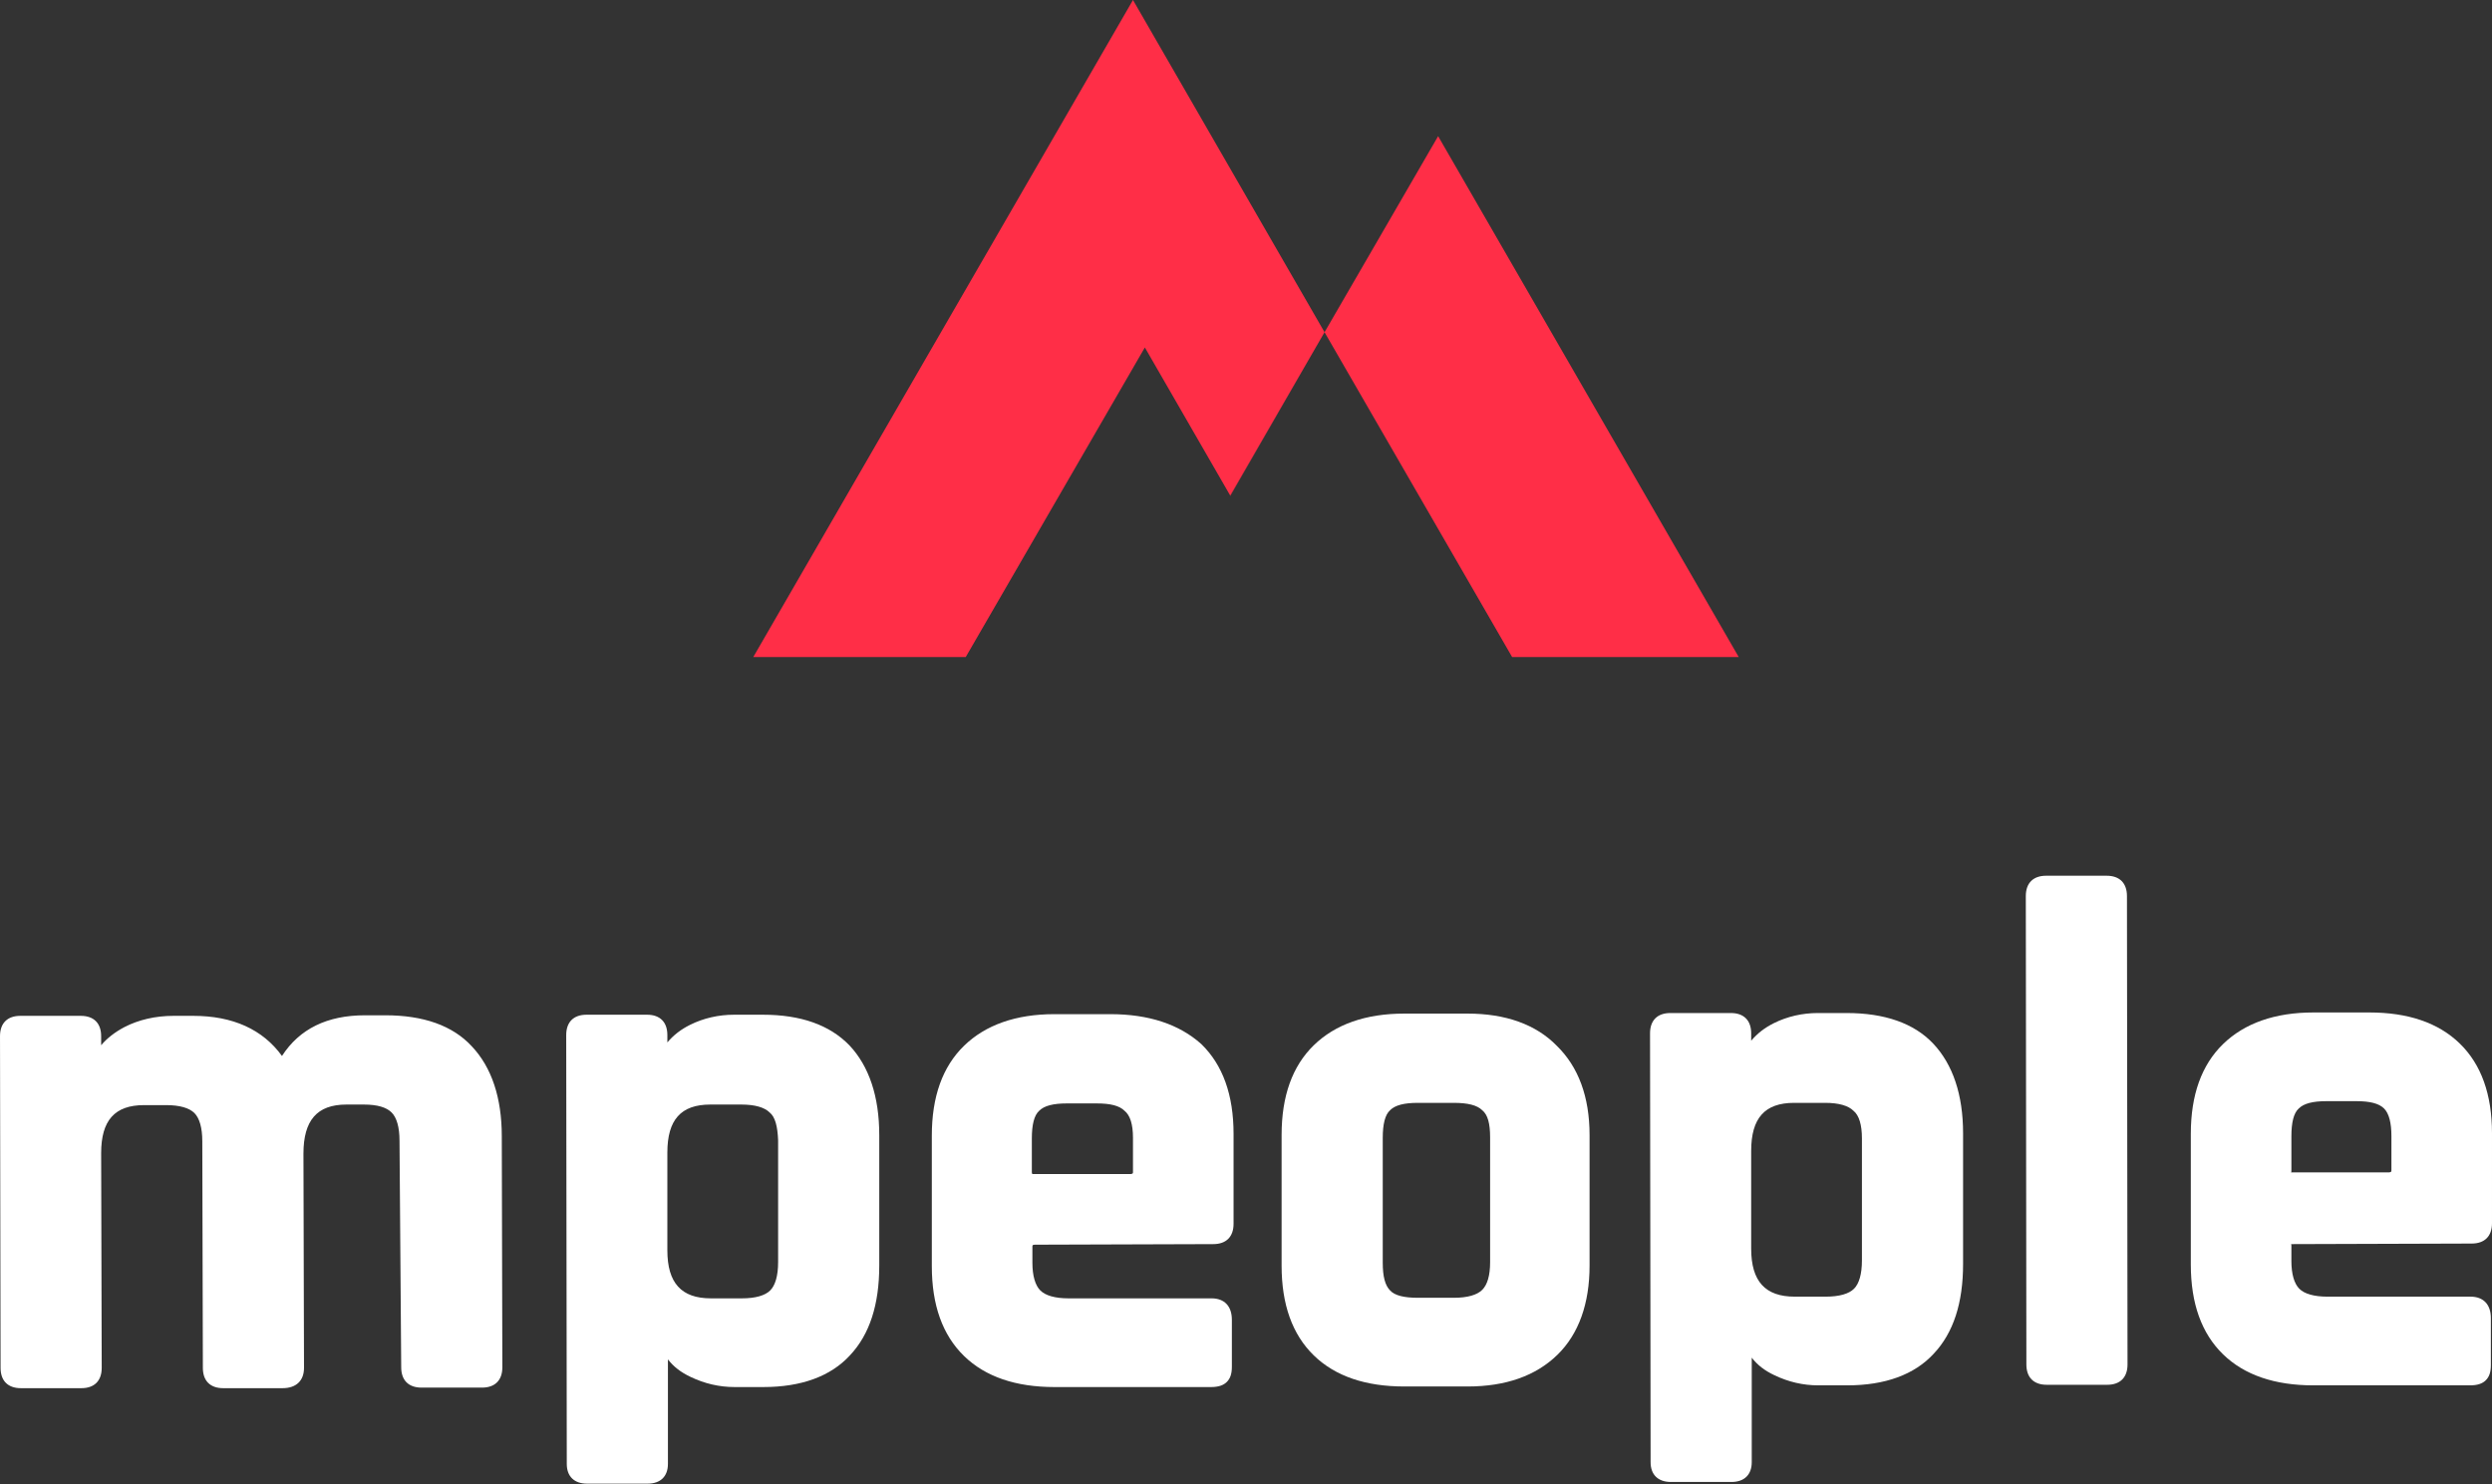
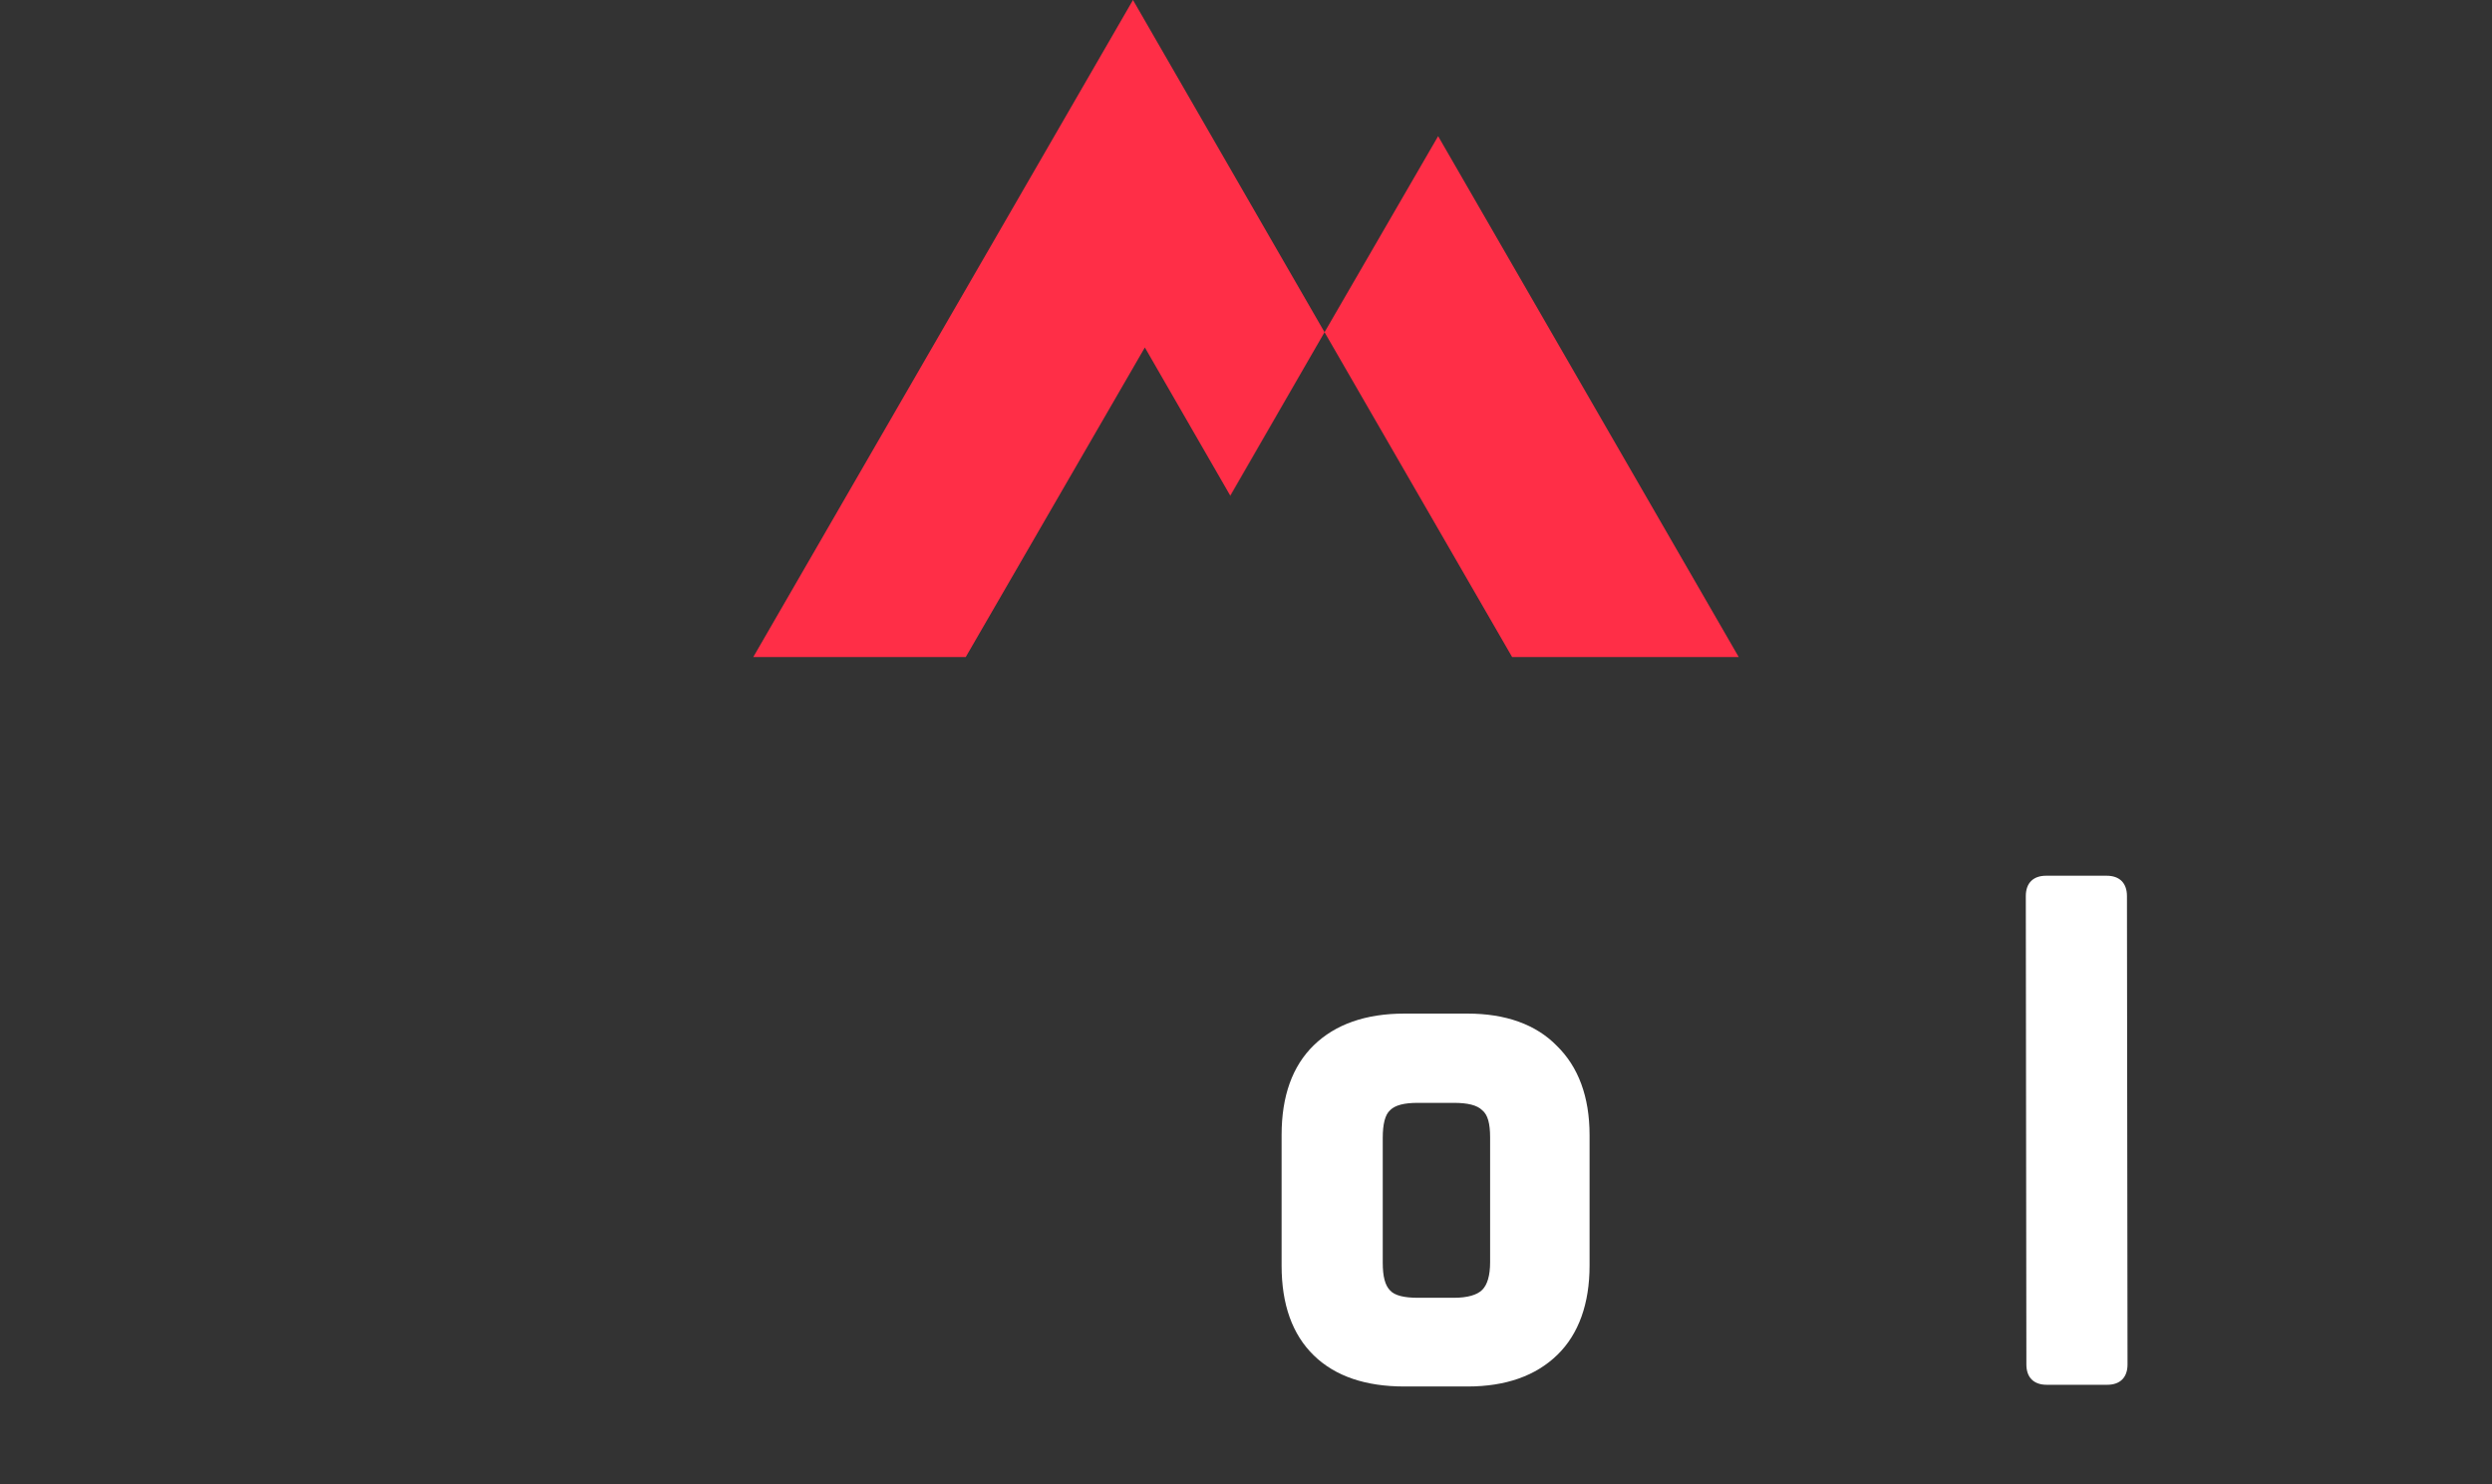
<svg xmlns="http://www.w3.org/2000/svg" version="1.1" id="Layer_1" x="0px" y="0px" viewBox="0 0 441 262.7" style="enable-background:new 0 0 441 262.7;" xml:space="preserve">
  <rect x="0" y="0" width="441" height="262.7" fill="#333333" stroke="none" />
  <style type="text/css">
	.st0{fill:#FF2E47;}
	.st1{fill:#FFFFFF;}
</style>
  <g>
    <polygon class="st0" points="217.7,87.7 234.4,58.8 200.5,0 133.3,116.3 170.9,116.3 202.6,61.5  " />
    <polygon class="st0" points="234.4,58.8 267.6,116.3 307.7,116.3 254.5,24.1 234.4,58.8 234.4,58.8  " />
    <polygon class="st0" points="217.7,87.8 234.4,58.8 234.4,58.8 217.7,87.7  " />
    <rect x="251" y="54.4" transform="matrix(0.866 -0.5 0.5 0.866 -10.145 137.238)" class="st0" width="0" height="66.4" />
  </g>
  <g>
-     <path class="st1" d="M68.2,179.7l-3.6,0c-6.7,0-11.6,2.4-14.7,7.2c-3.4-4.7-8.7-7.1-15.7-7.1l-3.5,0c-3.2,0-6.2,0.7-8.7,2   c-1.7,0.9-3.1,2-4.1,3.2l0-1.6c0-2.3-1.3-3.6-3.6-3.6l-10.7,0c-2.3,0-3.6,1.3-3.6,3.6l0.1,58.7c0,2.3,1.3,3.6,3.6,3.6l10.7,0   c2.3,0,3.6-1.3,3.6-3.6l-0.1-38c0-5.8,2.4-8.5,7.6-8.5l3.9,0c2.4,0,4.1,0.5,5,1.4c0.9,0.9,1.4,2.6,1.4,5l0.1,40.1   c0,2.3,1.3,3.6,3.6,3.6l10.5,0c2.4,0,3.8-1.3,3.8-3.6l-0.1-37.9c0-5.9,2.4-8.7,7.6-8.7l3.1,0c2.4,0,4,0.5,4.9,1.4   c0.9,0.9,1.4,2.6,1.4,5L71,242c0,2.3,1.3,3.6,3.6,3.6l10.7,0c2.3,0,3.6-1.3,3.6-3.6l-0.1-40.9c0-6.8-1.8-12.2-5.3-15.9   C80.1,181.5,74.9,179.7,68.2,179.7z" />
-     <path class="st1" d="M135,179.6l-5.1,0c-2.7,0-5.4,0.6-7.8,1.8c-1.6,0.8-2.9,1.8-4,3.1l0-1.3c0-2.3-1.3-3.6-3.6-3.6l-10.7,0   c-2.3,0-3.6,1.3-3.6,3.6l0.1,75.9c0,2.2,1.3,3.5,3.6,3.5l10.7,0c2.3,0,3.6-1.3,3.6-3.5l0-18.5c1,1.3,2.3,2.3,4,3.1   c2.5,1.2,5.1,1.8,7.8,1.8l5.1,0c6.7,0,11.9-1.9,15.3-5.6c3.5-3.7,5.2-9,5.2-15.9l0-23.1c0-6.8-1.8-12.2-5.3-15.9   C146.8,181.4,141.7,179.6,135,179.6z M137.7,201.8l0,21.6c0,2.4-0.5,4.1-1.4,5c-0.9,0.9-2.6,1.4-5,1.4l-5.5,0   c-5.2,0-7.7-2.7-7.7-8.5l0-17.3c0-5.8,2.4-8.5,7.6-8.5l5.5,0c2.4,0,4.1,0.5,5,1.4C137.2,197.7,137.6,199.4,137.7,201.8z" />
-     <path class="st1" d="M196.5,179.5l-9.9,0c-6.8,0-12.2,1.9-16,5.6c-3.8,3.7-5.7,9-5.7,15.9l0,23.1c0,6.9,1.9,12.2,5.7,15.9   c3.8,3.7,9.2,5.5,16,5.5l27.7,0c1.3,0,2.2-0.3,2.8-0.9c0.6-0.6,0.9-1.4,0.9-2.7l0-8.3c0-2.4-1.3-3.8-3.6-3.8l-25.3,0   c-2.4,0-4.1-0.5-5-1.4c-0.9-0.9-1.4-2.6-1.4-4.9l0-2.8c0-0.3,0-0.4,0.5-0.4l31.5-0.1c2.3,0,3.6-1.3,3.6-3.6l0-15.9   c0-6.9-1.9-12.2-5.7-15.9C208.7,181.3,203.3,179.5,196.5,179.5z M200.5,201.4l0,6c0,0.2,0,0.3-0.1,0.3c0,0-0.1,0.1-0.3,0.1l-17.1,0   c-0.2,0-0.3,0-0.3,0c0,0-0.1-0.1-0.1-0.3l0-6c0-2.4,0.4-4.1,1.3-4.9c0.9-0.9,2.5-1.3,4.9-1.3l5.3,0c2.4,0,4,0.4,4.9,1.3   C200,197.4,200.5,199,200.5,201.4z" />
    <path class="st1" d="M259.7,179.4l-11.2,0c-6.8,0-12.2,1.9-16,5.6c-3.8,3.7-5.7,9-5.7,15.9l0,23.1c0,6.9,1.9,12.2,5.7,15.9   c3.8,3.7,9.2,5.5,16,5.5l11.2,0c6.8,0,12.1-1.9,15.9-5.6c3.8-3.7,5.7-9.1,5.7-15.8l0-23.1c0-6.8-2-12.1-5.8-15.8   C271.8,181.3,266.4,179.4,259.7,179.4z M263.7,201.3l0,22.1c0,2.4-0.5,4-1.4,4.9c-0.9,0.9-2.6,1.4-5,1.4l-6.4,0   c-2.4,0-4.1-0.4-4.9-1.3c-0.9-0.9-1.3-2.5-1.3-4.9l0-22.1c0-2.4,0.4-4.1,1.3-4.9c0.9-0.9,2.5-1.3,4.9-1.3l6.4,0   c2.4,0,4.1,0.4,5,1.3C263.3,197.3,263.7,198.9,263.7,201.3z" />
-     <path class="st1" d="M326.8,179.3l-5.1,0c-2.7,0-5.4,0.6-7.8,1.8c-1.6,0.8-2.9,1.8-4,3.1l0-1.3c0-2.3-1.3-3.6-3.6-3.6l-10.7,0   c-2.3,0-3.6,1.3-3.6,3.6l0.1,75.9c0,2.2,1.3,3.5,3.6,3.5l10.7,0c2.3,0,3.6-1.3,3.6-3.5l0-18.5c1,1.3,2.3,2.3,4,3.1   c2.5,1.2,5.1,1.8,7.8,1.8l5.1,0c6.7,0,11.9-1.9,15.3-5.6c3.5-3.7,5.2-9,5.2-15.9l0-23.1c0-6.8-1.8-12.2-5.3-15.9   C338.7,181.1,333.5,179.3,326.8,179.3z M329.5,201.5l0,21.6c0,2.4-0.5,4.1-1.4,5c-0.9,0.9-2.6,1.4-5,1.4l-5.5,0   c-5.2,0-7.7-2.7-7.7-8.5l0-17.3c0-5.8,2.4-8.5,7.6-8.5l5.5,0c2.4,0,4.1,0.5,5,1.4C329,197.4,329.5,199.1,329.5,201.5z" />
    <path class="st1" d="M372.8,155l-10.7,0c-2.3,0-3.6,1.3-3.6,3.6l0.1,82.9c0,2.3,1.3,3.6,3.6,3.6l10.7,0c2.3,0,3.6-1.3,3.6-3.6   l-0.1-82.9C376.4,156.3,375.1,155,372.8,155z" />
-     <path class="st1" d="M405.9,220.2l31.5-0.1c2.3,0,3.6-1.3,3.6-3.6l0-15.9c0-6.9-1.9-12.2-5.7-15.9c-3.8-3.7-9.2-5.5-16-5.5l-9.9,0   c-6.8,0-12.2,1.9-16,5.6c-3.8,3.7-5.7,9-5.7,15.9l0,23.1c0,6.9,1.9,12.2,5.7,15.9c3.8,3.7,9.2,5.5,16,5.5l27.7,0   c1.3,0,2.2-0.3,2.8-0.9c0.6-0.6,0.9-1.4,0.9-2.7l0-8.3c0-2.4-1.3-3.8-3.6-3.8l-25.3,0c-2.4,0-4.1-0.5-5-1.4   c-0.9-0.9-1.4-2.6-1.4-4.9l0-2.8C405.4,220.2,405.4,220.2,405.9,220.2z M405.5,207.1l0-6c0-2.4,0.4-4.1,1.3-4.9   c0.9-0.9,2.5-1.3,4.9-1.3l5.3,0c2.4,0,4,0.4,4.9,1.3c0.9,0.9,1.3,2.6,1.3,4.9l0,6c0,0.2,0,0.3-0.1,0.3c0,0-0.1,0.1-0.3,0.1l-17.1,0   c-0.2,0-0.3,0-0.3,0C405.5,207.5,405.5,207.4,405.5,207.1z" />
  </g>
</svg>